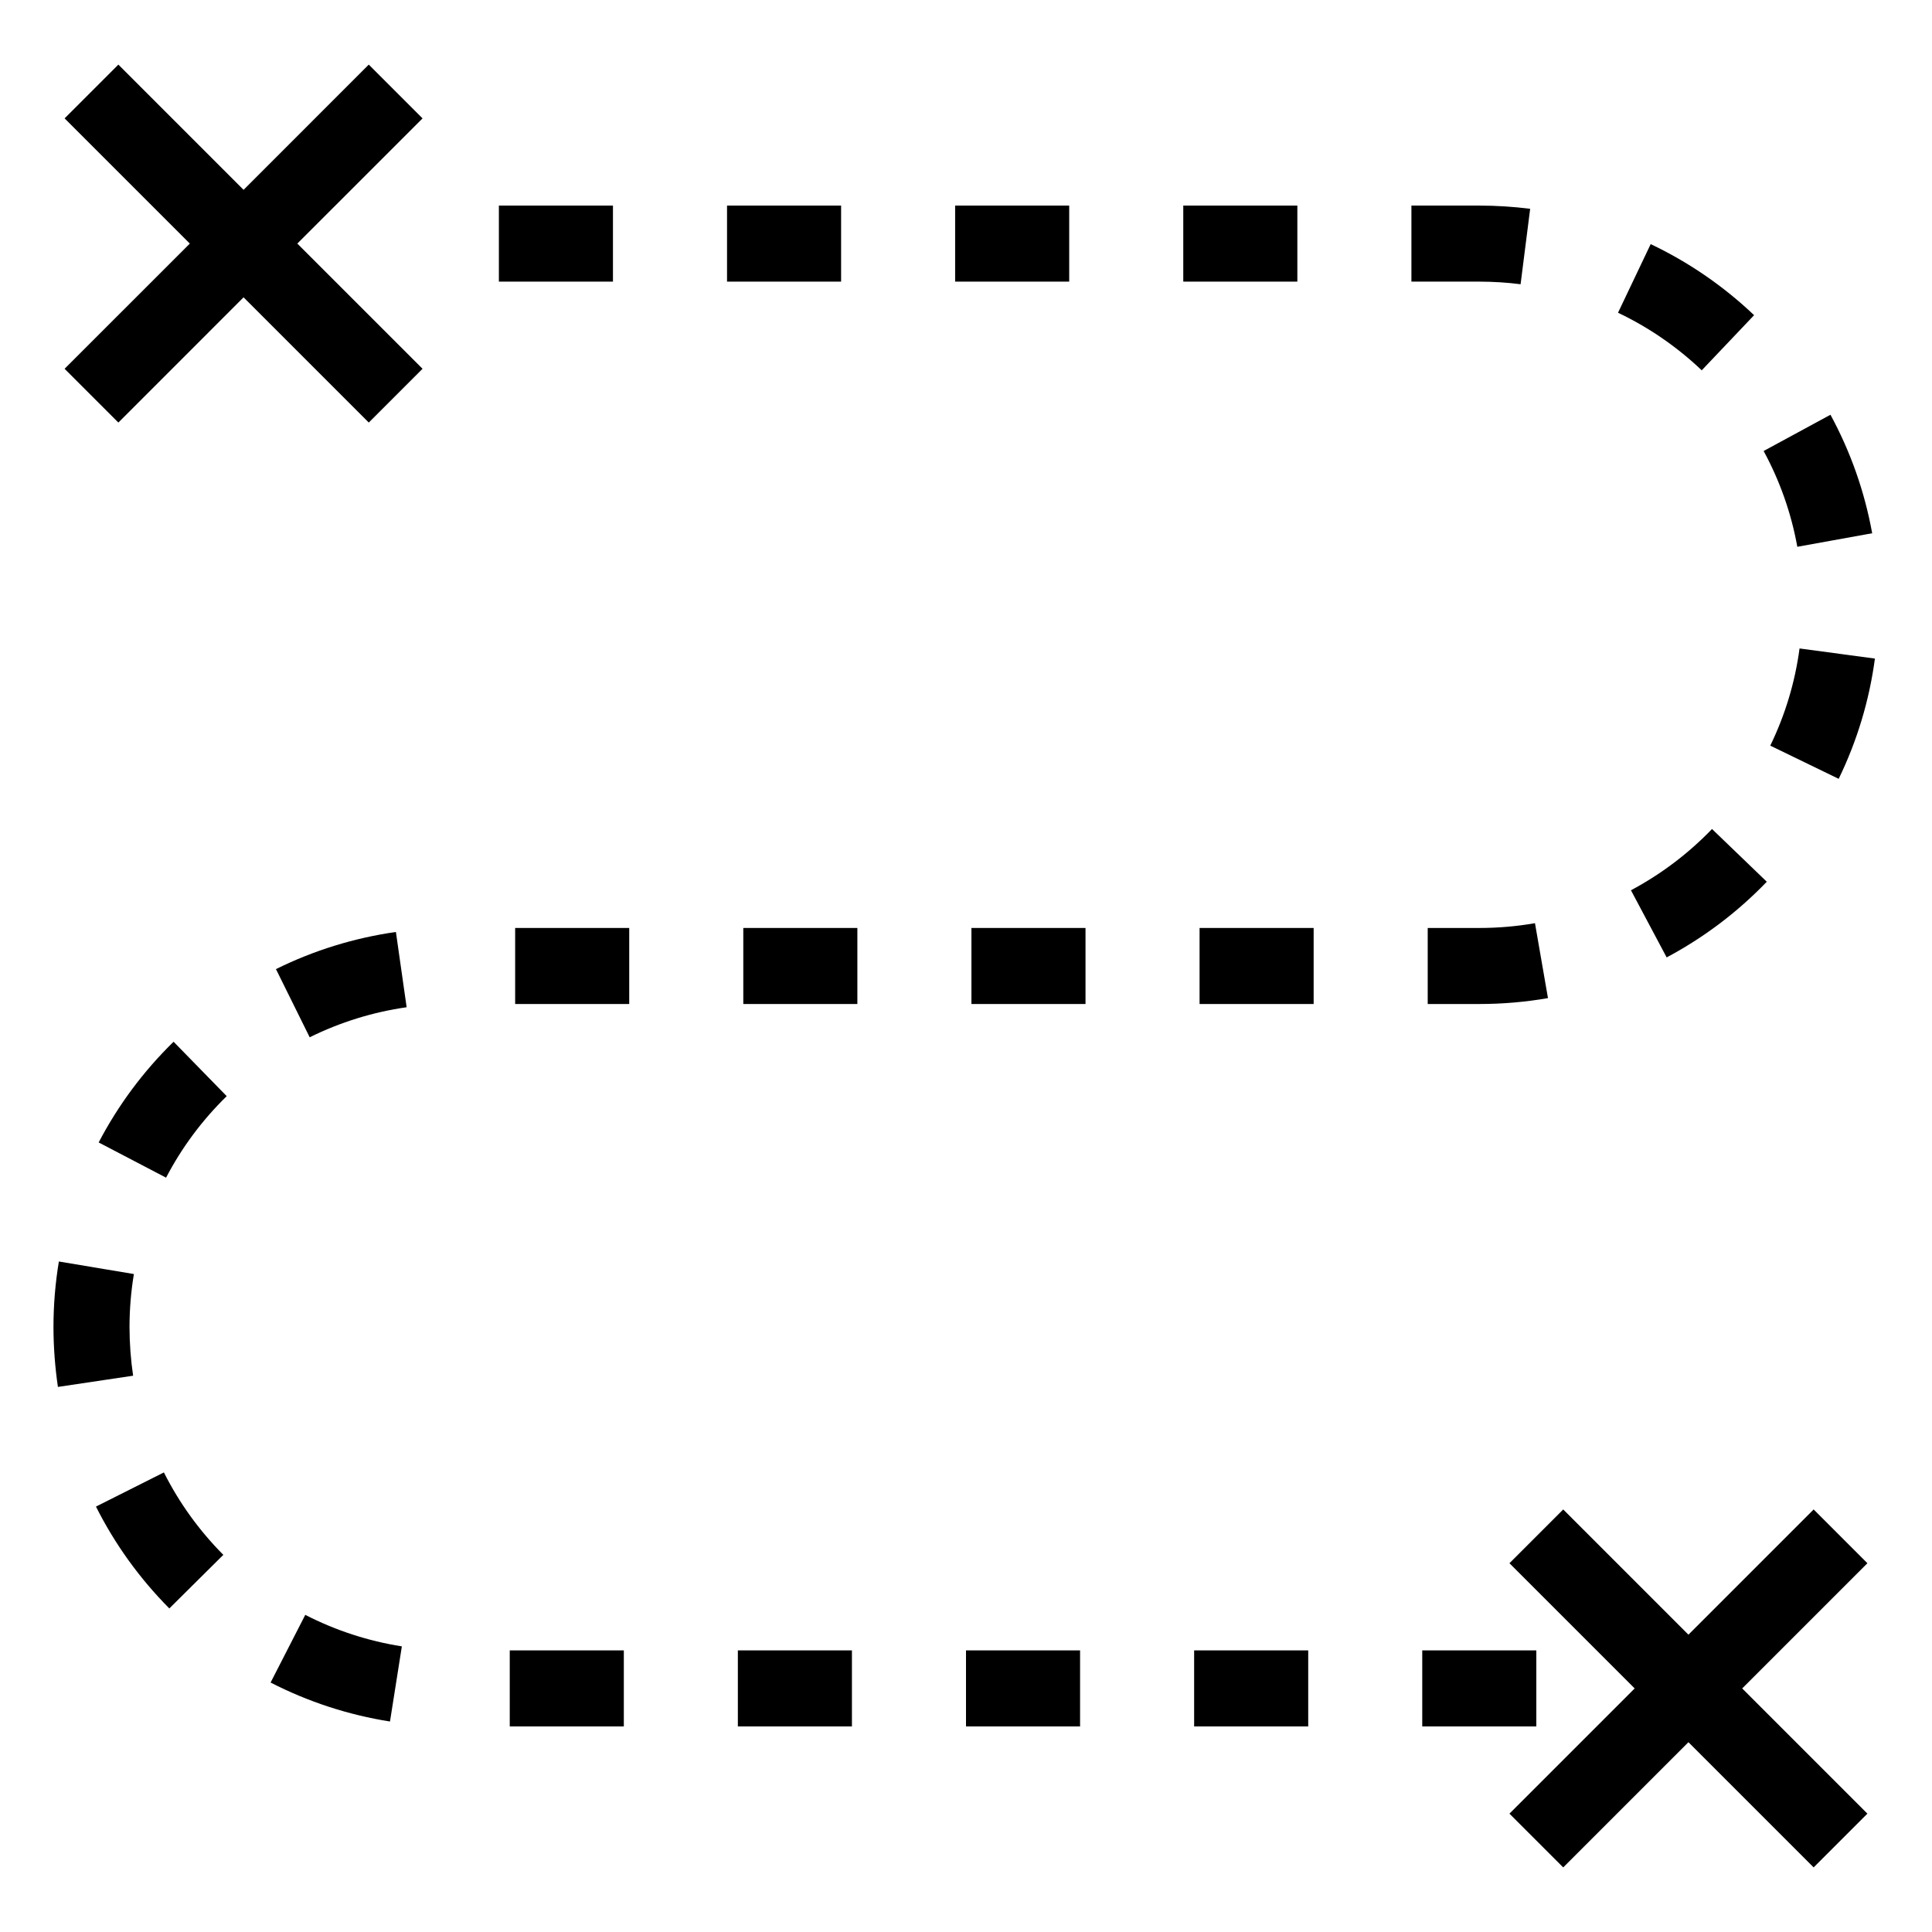
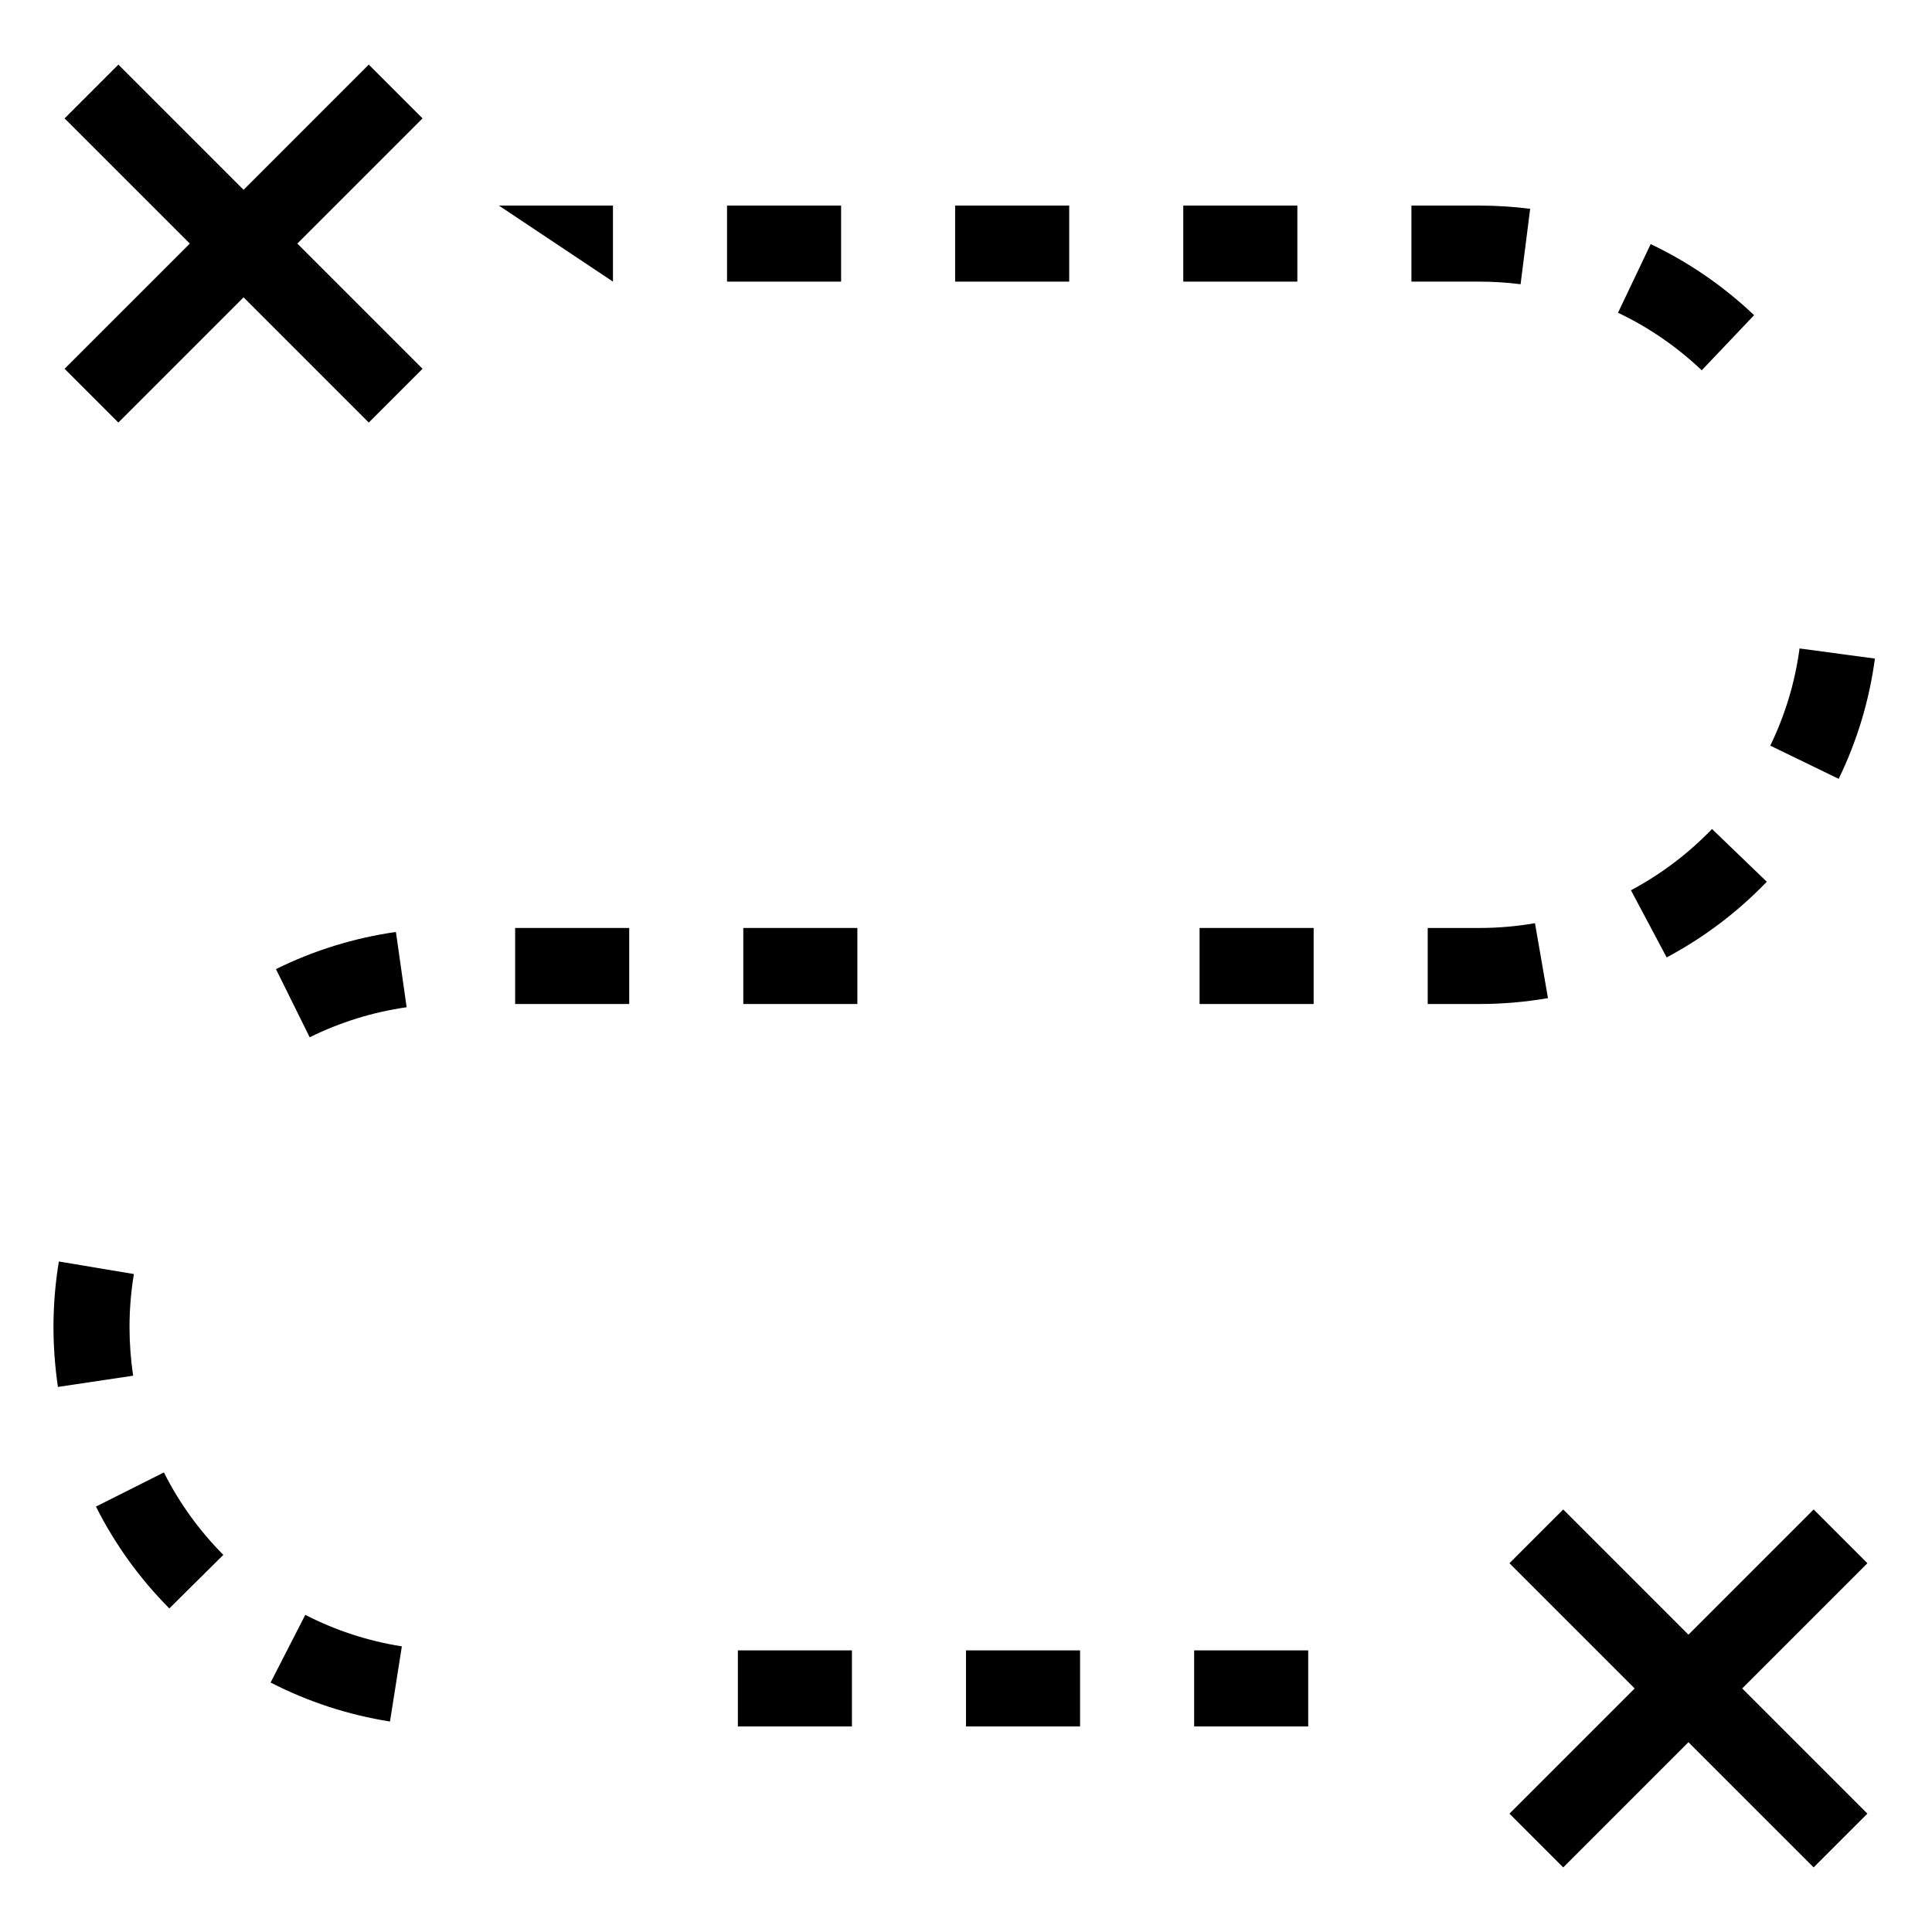
<svg xmlns="http://www.w3.org/2000/svg" fill="#000000" width="800px" height="800px" version="1.1" viewBox="144 144 512 512">
  <g>
    <path d="m175.37 255.98 33.18-33.184 33.18 33.184 14.25-14.25-33.184-33.18 33.184-33.18-14.25-14.25-33.18 33.184-33.18-33.184-14.25 14.25 33.184 33.18-33.184 33.18z" />
    <path d="m544.02 558.27 33.184 33.18-33.184 33.184 14.25 14.246 33.18-33.18 33.184 33.18 14.246-14.246-33.18-33.184 33.18-33.18-14.246-14.25-33.184 33.184-33.18-33.184z" />
    <path d="m336.67 198.48h30.23v20.152h-30.23z" />
    <path d="m339.54 581.37h30.23v20.152h-30.23z" />
-     <path d="m401.44 389.92h30.23v20.152h-30.23z" />
    <path d="m340.98 389.92h30.23v20.152h-30.23z" />
    <path d="m280.52 389.92h30.23v20.152h-30.23z" />
-     <path d="m276.21 198.48h30.23v20.152h-30.23z" />
+     <path d="m276.21 198.48h30.23v20.152z" />
    <path d="m400 581.37h30.23v20.152h-30.23z" />
-     <path d="m279.09 581.37h30.23v20.152h-30.23z" />
    <path d="m576.22 379.93 9.461 17.793c9.855-5.25 18.781-11.992 26.539-20.051l-14.52-13.977c-6.277 6.523-13.512 11.984-21.48 16.234z" />
    <path d="m460.46 581.37h30.23v20.152h-30.23z" />
    <path d="m572.79 226.88c8.16 3.879 15.617 9.02 22.188 15.254l13.875-14.609c-8.113-7.707-17.332-14.047-27.406-18.832z" />
    <path d="m457.58 198.48h30.23v20.152h-30.23z" />
    <path d="m631.27 350.4c4.887-10.066 8.121-20.777 9.602-31.871l-19.973-2.68c-1.199 8.957-3.809 17.613-7.758 25.754z" />
    <path d="m248.92 390.98c-11.082 1.582-21.773 4.887-31.789 9.844l8.938 18.066c8.102-4 16.738-6.68 25.695-7.961z" />
    <path d="m169.43 543.26c5.008 9.957 11.547 19.043 19.445 26.992l14.309-14.199c-6.398-6.438-11.699-13.793-15.75-21.844z" />
    <path d="m158.17 495.74c0.012 5.301 0.414 10.621 1.18 15.809l19.93-2.973c-0.625-4.219-0.949-8.555-0.957-12.855 0-4.746 0.395-9.48 1.16-14.086l-19.879-3.324c-0.953 5.703-1.434 11.555-1.434 17.43z" />
    <path d="m461.9 389.92h30.23v20.152h-30.23z" />
-     <path d="m611.38 263.52c4.312 7.941 7.324 16.484 8.926 25.383l19.84-3.586c-1.996-11.012-5.715-21.582-11.055-31.406z" />
    <path d="m215.71 589.89c9.957 5.109 20.605 8.586 31.641 10.328l3.144-19.91c-8.926-1.41-17.531-4.211-25.594-8.352z" />
    <path d="m397.12 198.48h30.23v20.152h-30.23z" />
-     <path d="m190 420.07c-8 7.82-14.68 16.797-19.852 26.691l17.863 9.332c4.172-8 9.582-15.266 16.07-21.602z" />
    <path d="m518.04 198.48v20.152h17.977c3.68 0.012 7.367 0.23 10.953 0.695l2.539-19.992c-4.426-0.566-8.961-0.848-13.484-0.855z" />
-     <path d="m520.91 581.37h30.23v20.152h-30.23z" />
    <path d="m536.03 389.92h-13.672v20.152h13.672c6.106 0 12.234-0.523 18.199-1.562l-3.445-19.859c-4.84 0.848-9.797 1.27-14.754 1.27z" />
  </g>
</svg>